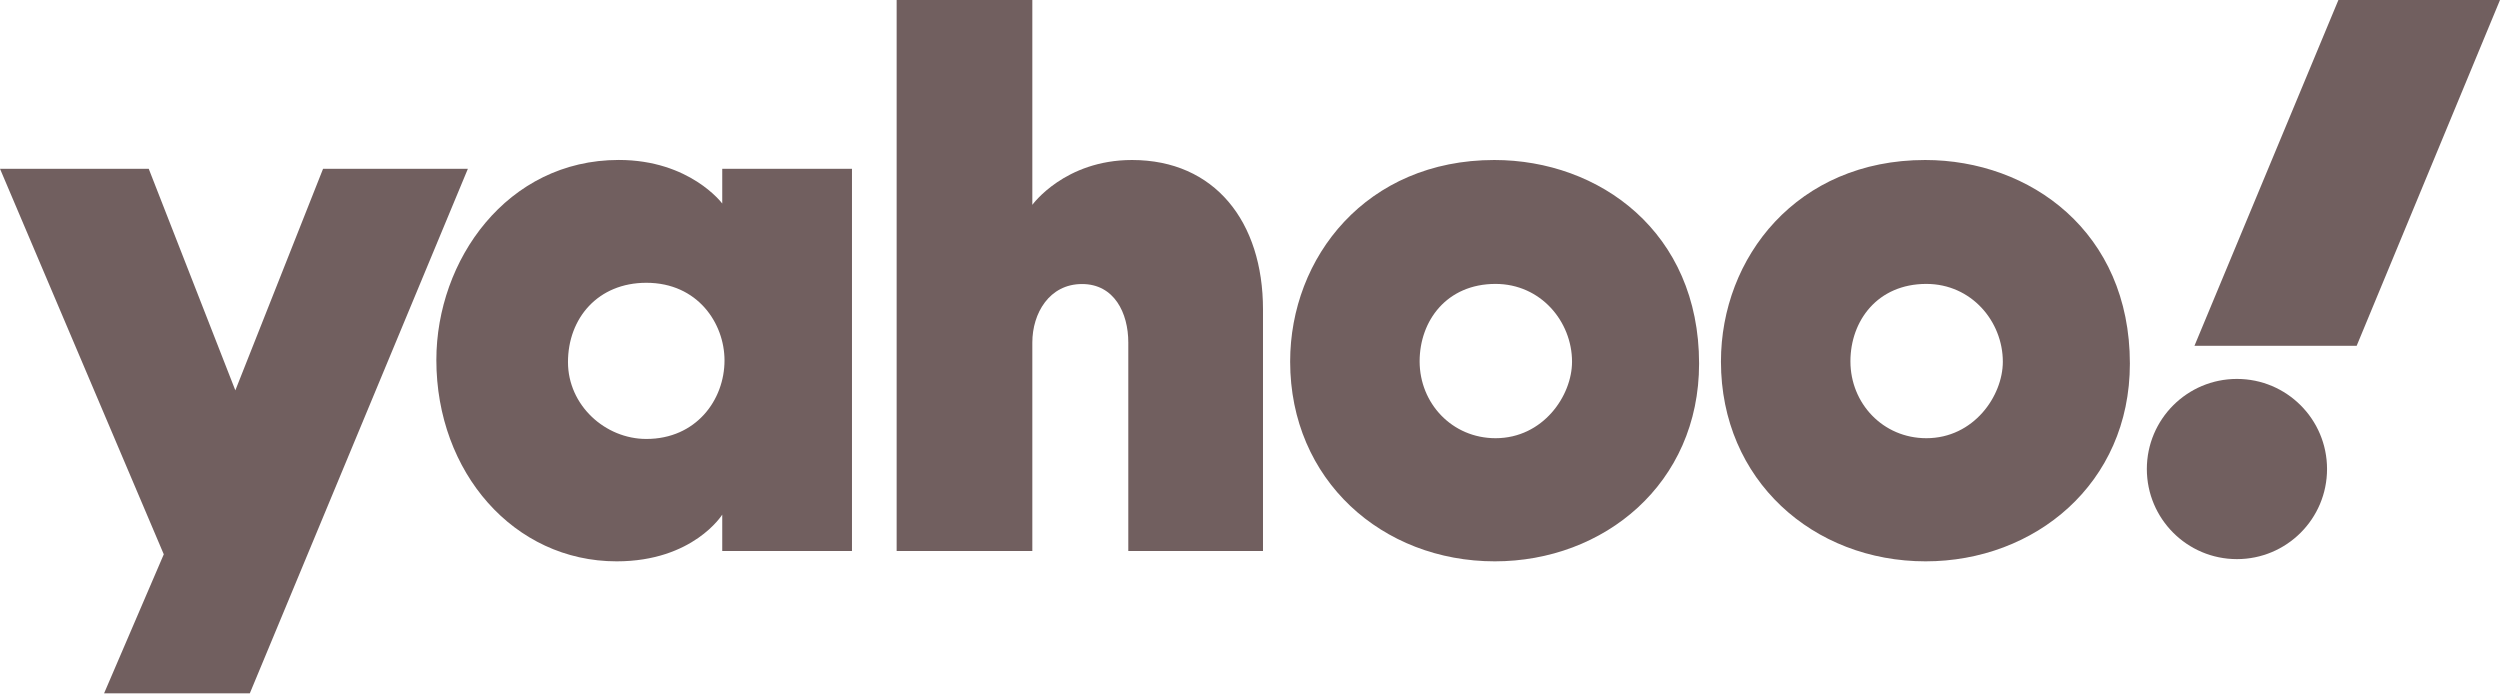
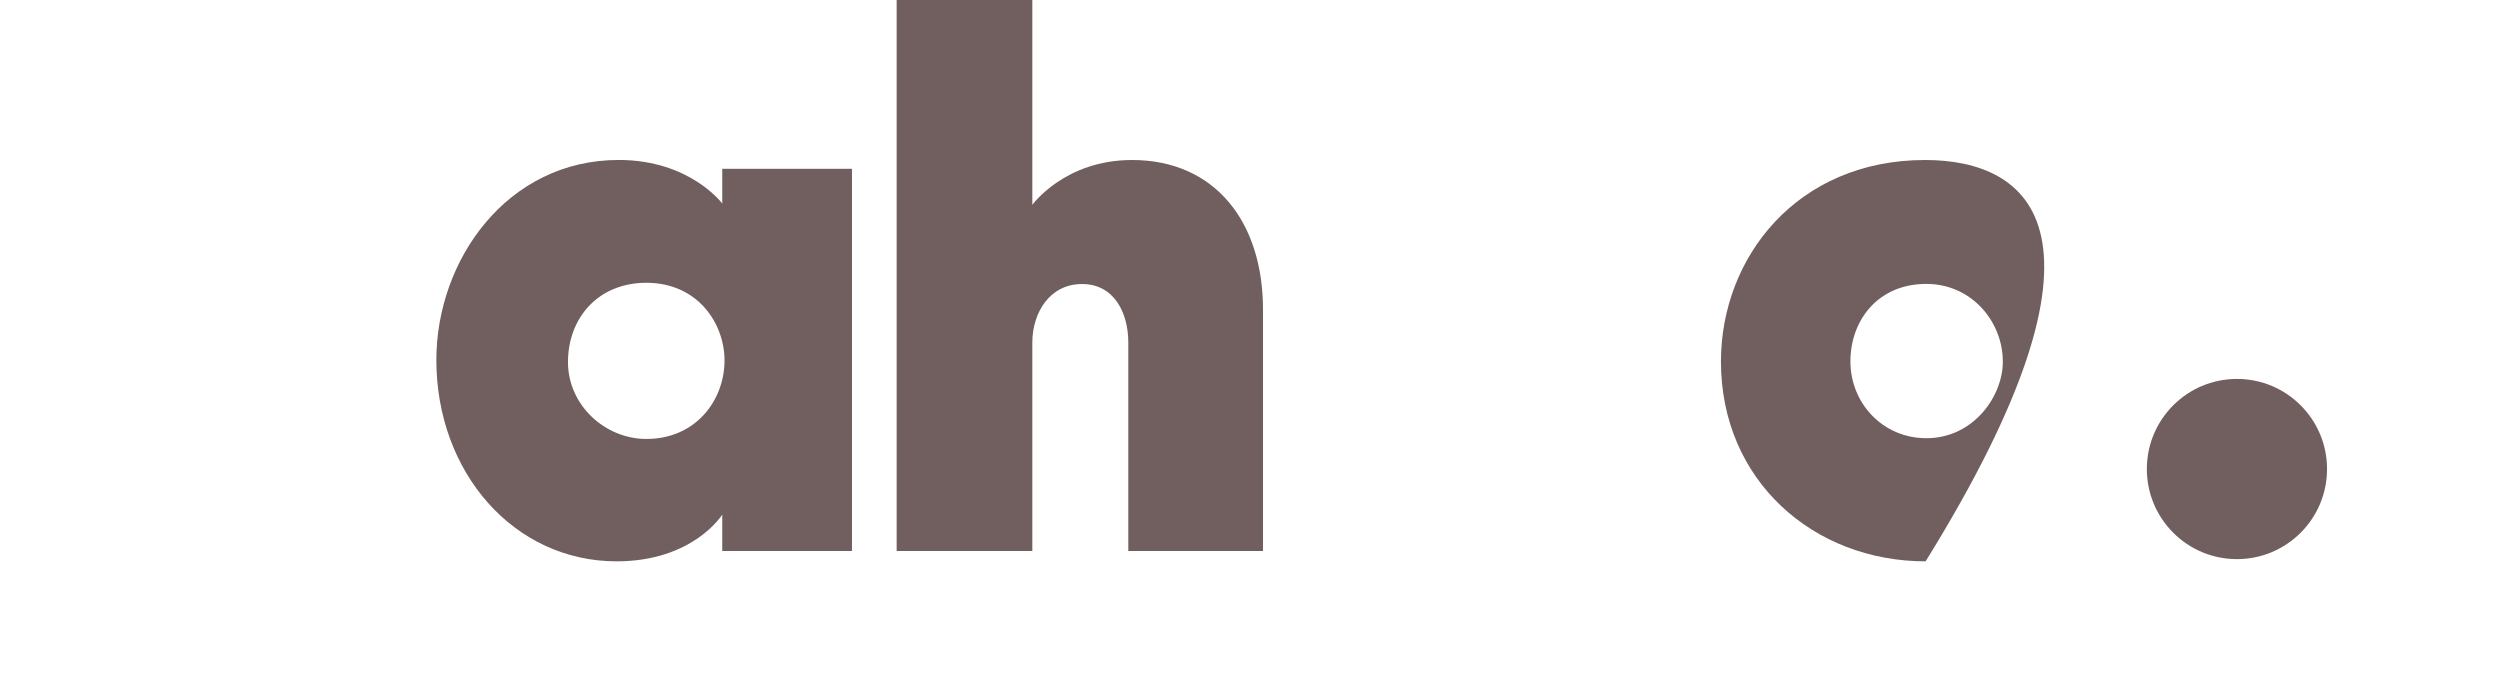
<svg xmlns="http://www.w3.org/2000/svg" fill="none" viewBox="0 0 1000 278" height="278" width="1000">
  <g clip-path="url(#clip0_6068_1113)">
-     <path fill-opacity="0.64" fill="#220606" d="M0 67.511H59.493L94.136 156.14L129.228 67.511H187.154L99.93 277.324H41.636L65.512 221.727L0 67.511Z" />
    <path fill-opacity="0.64" fill="#220606" d="M247.498 63.983C202.798 63.983 174.54 104.072 174.54 143.994C174.54 188.919 205.522 224.536 246.65 224.536C277.331 224.536 288.899 205.843 288.899 205.843V220.404H340.789V67.512H288.899V81.411C288.899 81.411 275.993 63.983 247.498 63.983ZM258.536 113.116C279.161 113.116 289.804 129.437 289.804 144.162C289.804 160.019 278.401 175.581 258.536 175.581C242.071 175.581 227.192 162.126 227.192 144.837C227.192 127.304 239.16 113.116 258.536 113.116Z" />
    <path fill-opacity="0.64" fill="#220606" d="M358.659 220.403V0H412.933V81.941C412.933 81.941 425.824 64.002 452.823 64.002C485.848 64.002 505.198 88.608 505.198 123.77V220.403H451.321V137.007C451.321 125.108 445.653 113.613 432.814 113.613C419.744 113.613 412.933 125.282 412.933 137.007V220.403H358.659Z" />
-     <path fill-opacity="0.64" fill="#220606" d="M597.732 64.001C546.542 64.001 516.061 102.926 516.061 144.63C516.061 192.091 552.967 224.536 597.926 224.536C641.503 224.536 679.634 193.563 679.634 145.427C679.634 92.757 639.709 64.001 597.732 64.001ZM598.221 113.566C616.303 113.566 628.814 128.627 628.814 144.687C628.814 158.385 617.156 175.281 598.221 175.281C580.871 175.281 567.85 161.363 567.85 144.537C567.85 128.329 578.675 113.566 598.221 113.566Z" />
-     <path fill-opacity="0.64" fill="#220606" d="M770.05 64.001C718.86 64.001 688.379 102.926 688.379 144.63C688.379 192.091 725.285 224.536 770.244 224.536C813.821 224.536 851.952 193.563 851.952 145.427C851.952 92.757 812.028 64.001 770.05 64.001ZM770.539 113.566C788.621 113.566 801.133 128.627 801.133 144.687C801.133 158.385 789.474 175.281 770.539 175.281C753.189 175.281 740.168 161.363 740.168 144.537C740.168 128.329 750.994 113.566 770.539 113.566Z" />
+     <path fill-opacity="0.64" fill="#220606" d="M770.05 64.001C718.86 64.001 688.379 102.926 688.379 144.63C688.379 192.091 725.285 224.536 770.244 224.536C851.952 92.757 812.028 64.001 770.05 64.001ZM770.539 113.566C788.621 113.566 801.133 128.627 801.133 144.687C801.133 158.385 789.474 175.281 770.539 175.281C753.189 175.281 740.168 161.363 740.168 144.537C740.168 128.329 750.994 113.566 770.539 113.566Z" />
    <path fill-opacity="0.64" fill="#220606" d="M894.778 223.649C914.682 223.649 930.817 207.514 930.817 187.609C930.817 167.705 914.682 151.57 894.778 151.57C874.874 151.57 858.738 167.705 858.738 187.609C858.738 207.514 874.874 223.649 894.778 223.649Z" />
-     <path fill-opacity="0.64" fill="#220606" d="M942.66 138.331H877.779L935.362 0H1000L942.66 138.331Z" />
  </g>
  <defs>
    <clipPath id="clip0_6068_1113">
      <rect fill="white" height="277.324" width="1000" />
    </clipPath>
  </defs>
</svg>